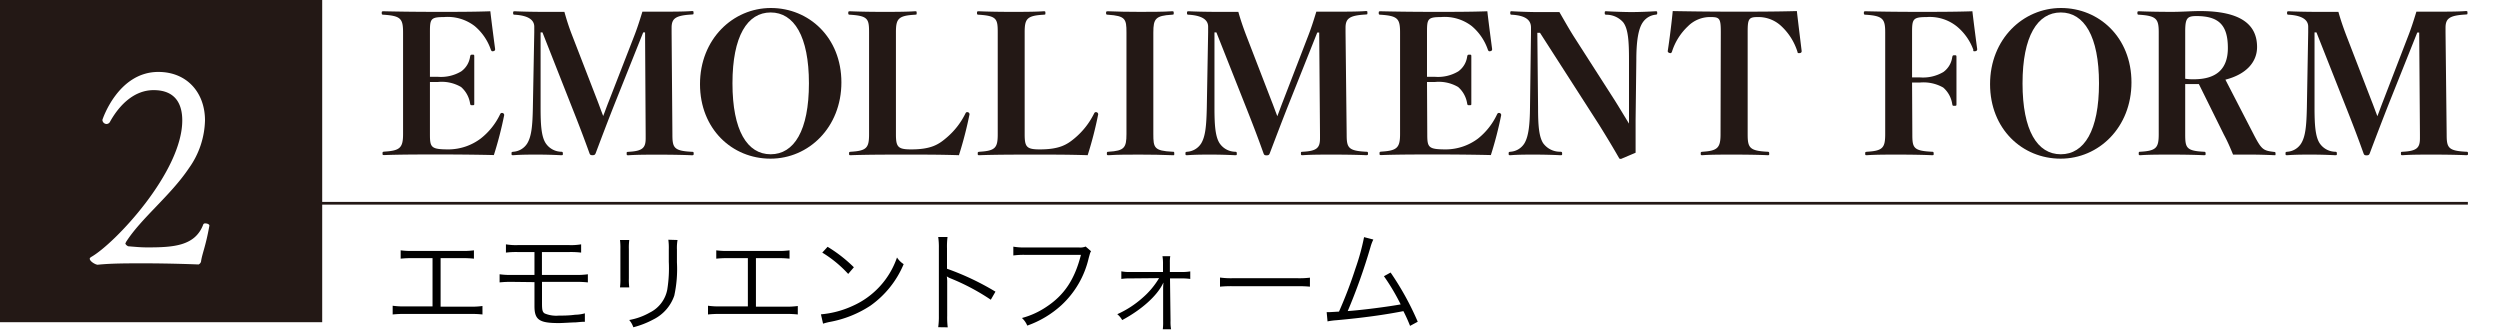
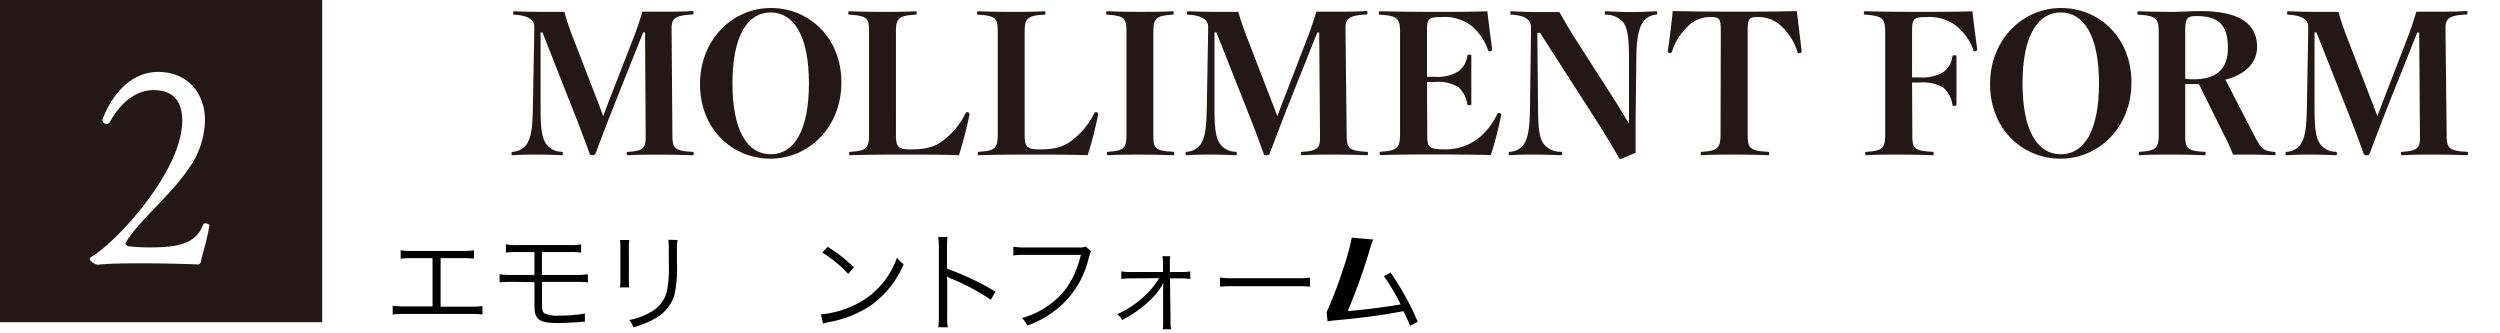
<svg xmlns="http://www.w3.org/2000/svg" width="375" height="50" viewBox="0 0 375 50">
  <rect width="375" height="50" style="fill:#fff" />
  <path d="M66.09,46h4.37a11.83,11.83,0,0,0,1.91-.1v1.27a16,16,0,0,0-1.89-.08h-9.7a16.13,16.13,0,0,0-1.88.08V45.86a11.84,11.84,0,0,0,1.9.1h4.08V38.72H62a16.07,16.07,0,0,0-1.9.08V37.55a12.28,12.28,0,0,0,1.91.09h7.17a12.21,12.21,0,0,0,1.91-.09V38.8a15.88,15.88,0,0,0-1.89-.08H66.09Z" />
  <path d="M76.82,42.28a15.91,15.91,0,0,0-1.88.08V41.14a11.47,11.47,0,0,0,1.89.1h3.34V37.81H77.75a12.46,12.46,0,0,0-1.86.08V36.65a8.94,8.94,0,0,0,1.88.11h7.51a9,9,0,0,0,1.89-.11v1.24a12.61,12.61,0,0,0-1.88-.08h-4v3.43h5a11.62,11.62,0,0,0,1.89-.1v1.22a15.8,15.8,0,0,0-1.88-.08h-5V45.5c0,1,.07,1.31.41,1.52a4.48,4.48,0,0,0,2.12.32c.62,0,1.52,0,2.44-.13A5.62,5.62,0,0,0,87.73,47v1.27h-.2c-.16,0-.19,0-1.22.09-.61,0-1.78.1-2.53.1-2.9,0-3.61-.5-3.61-2.54v-3.6Z" />
  <path d="M94.39,36a9,9,0,0,0-.06,1.36v4.39a8.87,8.87,0,0,0,.06,1.36H93a10,10,0,0,0,.06-1.38V37.33A9.6,9.6,0,0,0,93,36Zm7.24,0a6.8,6.8,0,0,0-.09,1.42v1.93a18.67,18.67,0,0,1-.4,5A6.24,6.24,0,0,1,98,47.92a13.24,13.24,0,0,1-3,1.17A3.24,3.24,0,0,0,94.38,48a9.56,9.56,0,0,0,3.1-1.12,4.85,4.85,0,0,0,2.61-3.44,20.25,20.25,0,0,0,.23-4.17V37.4a8.81,8.81,0,0,0-.07-1.44Z" />
-   <path d="M113.39,46h4.37a11.83,11.83,0,0,0,1.91-.1v1.27a16,16,0,0,0-1.89-.08h-9.7a16.13,16.13,0,0,0-1.88.08V45.86a11.78,11.78,0,0,0,1.89.1h4.09V38.72h-2.84a16.07,16.07,0,0,0-1.9.08V37.55a12.28,12.28,0,0,0,1.91.09h7.17a12.21,12.21,0,0,0,1.91-.09V38.8a15.88,15.88,0,0,0-1.89-.08h-3.15Z" />
  <path d="M123.14,47.15a14.32,14.32,0,0,0,4.75-1.26,12.3,12.3,0,0,0,6.66-7.27,3.28,3.28,0,0,0,1,1,14.42,14.42,0,0,1-5,6.24,16.54,16.54,0,0,1-6.09,2.43,8.73,8.73,0,0,0-1,.26Zm1-10.13a21.32,21.32,0,0,1,3.94,3.07l-.85,1a17.82,17.82,0,0,0-3.89-3.2Z" />
  <path d="M140.73,49.08a11.28,11.28,0,0,0,.1-1.72V37.22a10.25,10.25,0,0,0-.1-1.67h1.4a11,11,0,0,0-.08,1.7v3.06a39.78,39.78,0,0,1,7.27,3.44l-.7,1.21a32.75,32.75,0,0,0-6.1-3.23,2.07,2.07,0,0,1-.5-.28l0,0a5.54,5.54,0,0,1,.06,1v4.91a12,12,0,0,0,.08,1.74Z" />
  <path d="M163.66,37.69c-.12.18-.12.18-.35,1a13.87,13.87,0,0,1-4.09,7.08,15,15,0,0,1-5.13,3.07,3.23,3.23,0,0,0-.8-1.14A12.11,12.11,0,0,0,157,46c2.68-1.78,4.21-4.12,5.14-7.77h-8.31a11.74,11.74,0,0,0-1.83.09V37a9.62,9.62,0,0,0,1.85.12h8a2.13,2.13,0,0,0,1-.14Z" />
  <path d="M169.67,41.76a9.12,9.12,0,0,0-1.47.08V40.7a6.59,6.59,0,0,0,1.45.1h4.8V39.65a6.47,6.47,0,0,0-.08-1.22h1.17a4.84,4.84,0,0,0-.06.9V40.8h1.59a7.83,7.83,0,0,0,1.47-.09v1.13a9.69,9.69,0,0,0-1.47-.08H175.5l.08,6.35a6.32,6.32,0,0,0,.08,1.28h-1.24a8.72,8.72,0,0,0,.05-1.21v-.07l0-4.86s0-.45.06-.92c0,.05,0,.05-.08.18-.88,1.85-3.2,3.94-6.12,5.5a3.07,3.07,0,0,0-.74-.88,14.81,14.81,0,0,0,3.74-2.41,12.09,12.09,0,0,0,2.53-3Z" />
  <path d="M183,41.63a11.78,11.78,0,0,0,2,.1h9.49a13.56,13.56,0,0,0,2-.08V43a17.91,17.91,0,0,0-2-.07H185a17.34,17.34,0,0,0-2,.07Z" />
-   <path d="M206,35.93a6.49,6.49,0,0,0-.44,1.18,87.44,87.44,0,0,1-3.4,9.55c2.18-.15,6-.65,7.94-1a31.51,31.51,0,0,0-2.51-4.23l1-.55a42.66,42.66,0,0,1,4.07,7.38l-1.15.62a23.88,23.88,0,0,0-1-2.21c-2.75.54-6,1-10,1.36a10.49,10.49,0,0,0-1.38.18L199,46.82l.46,0,1.39-.08a65.59,65.59,0,0,0,2.47-6.47,33.82,33.82,0,0,0,1.29-4.7Z" />
-   <line x1="43.59" y1="30.49" x2="370.18" y2="30.49" style="fill:none;stroke:#231815;stroke-miterlimit:10;stroke-width:0.408px" />
+   <path d="M206,35.93a6.49,6.49,0,0,0-.44,1.18,87.44,87.44,0,0,1-3.4,9.55c2.18-.15,6-.65,7.94-1a31.51,31.51,0,0,0-2.51-4.23l1-.55a42.66,42.66,0,0,1,4.07,7.38l-1.15.62a23.88,23.88,0,0,0-1-2.21c-2.75.54-6,1-10,1.36a10.49,10.49,0,0,0-1.38.18L199,46.82a65.59,65.59,0,0,0,2.47-6.47,33.82,33.82,0,0,0,1.29-4.7Z" />
  <rect width="48.33" height="48.33" style="fill:#231815" />
-   <path d="M64.49,20.14c0,2,.17,2.27,2.85,2.27a8.09,8.09,0,0,0,4.78-1.64A10.13,10.13,0,0,0,75,17.17c.09-.17.14-.23.29-.23a.32.32,0,0,1,.34.32,56,56,0,0,1-1.55,6c-2.48-.06-5.59-.09-8-.09-2.82,0-5.91,0-8.39.09-.28,0-.31,0-.31-.23s0-.26.31-.29c2.34-.14,2.77-.6,2.77-2.65V4.89c0-2.07-.32-2.51-2.91-2.68-.26,0-.29-.06-.29-.26s0-.26.29-.26c2.45.06,5.42.09,8.1.09s5.48,0,7.9-.09c.17,1.5.52,4.18.72,5.68,0,.23-.15.32-.41.32-.11,0-.17-.09-.23-.23A8,8,0,0,0,71.2,3.91a6.64,6.64,0,0,0-4.61-1.35c-2,0-2.1.29-2.1,2.24v6.72c.43,0,.72,0,1.18,0a5.94,5.94,0,0,0,3.51-.81,3.26,3.26,0,0,0,1.33-2.19c.06-.29.09-.32.35-.32s.28,0,.28.32c0,1,0,2.36,0,3.4s0,2.51,0,3.58c0,.26,0,.28-.28.28s-.29,0-.35-.28a4.1,4.1,0,0,0-1.35-2.45,5.76,5.76,0,0,0-3.49-.75c-.46,0-.75,0-1.18,0Z" style="fill:#231815" />
  <path d="M95.06,5.58c.49-1.24.84-2.33,1.3-3.83,1,0,2.31,0,3.26,0s3.08,0,4.12-.09c.26,0,.29,0,.29.26s0,.23-.29.26c-2.45.14-3,.61-3,2v.69l.12,15.28c0,2,.2,2.48,2.91,2.62.26,0,.28.06.28.26s0,.26-.28.26c-1.3-.06-3.35-.09-4.93-.09s-3.29,0-4.56.09c-.25,0-.28,0-.28-.26s0-.23.31-.26c2.08-.11,2.54-.6,2.54-2v-.6L96.76,4.86h-.28L92.24,15.47c-1.1,2.77-2,5.16-2.88,7.49-.09.23-.18.32-.49.32s-.38-.09-.46-.32c-.84-2.33-1.59-4.29-2.63-6.91L81.37,4.86h-.28l0,11.3c0,2.57.11,4.29.75,5.3a2.87,2.87,0,0,0,2.27,1.3c.29,0,.32.06.32.29s0,.23-.32.23c-1.24-.06-2.36-.09-3.51-.09s-2.34,0-3.58.09c-.26,0-.29,0-.29-.23s0-.26.29-.29a2.67,2.67,0,0,0,2.08-1.27c.63-1.06.78-2.65.83-5.33l.21-11.3V4c0-.87-.67-1.65-2.89-1.79-.26,0-.28-.06-.28-.26s0-.26.28-.26c1.1.06,3.2.09,4.15.09s2.11,0,3.26,0C85,3,85.32,4,85.75,5.12l3.87,10c.28.72.54,1.47.86,2.28.32-.81.52-1.41.87-2.28Z" style="fill:#231815" />
  <path d="M126.21,12.36c0,6.74-4.9,11.44-10.64,11.44S105,19.36,105,12.62,109.93,1.2,115.63,1.2,126.21,5.61,126.21,12.36Zm-16.34.14c0,7.09,2.22,10.64,5.73,10.64s5.74-3.55,5.74-10.64S119.09,1.87,115.6,1.87,109.87,5.41,109.87,12.5Z" style="fill:#231815" />
  <path d="M134.39,20.14c0,1.9.29,2.27,2.28,2.27,3,0,4.12-.74,5.27-1.72a11.24,11.24,0,0,0,2.86-3.64c.08-.17.14-.23.28-.23a.33.33,0,0,1,.35.32,58.3,58.3,0,0,1-1.59,6.14c-2.73-.09-5.18-.09-7.75-.09s-6,0-8.44.09c-.26,0-.29,0-.29-.23s0-.26.29-.29c2.36-.14,2.71-.6,2.71-2.62V4.83c0-2-.18-2.45-2.83-2.62-.26,0-.29-.06-.29-.26s0-.26.29-.26c1.36.06,3.23.09,4.82.09s3.6,0,4.87-.09c.26,0,.28,0,.28.26s0,.23-.28.26c-2.48.14-2.83.61-2.83,2.62Z" style="fill:#231815" />
  <path d="M153.7,20.14c0,1.9.28,2.27,2.27,2.27,3,0,4.12-.74,5.28-1.72a11.36,11.36,0,0,0,2.85-3.64c.09-.17.14-.23.29-.23a.33.33,0,0,1,.34.32,55.89,55.89,0,0,1-1.58,6.14c-2.74-.09-5.19-.09-7.75-.09s-6,0-8.45.09c-.26,0-.29,0-.29-.23s0-.26.29-.29c2.36-.14,2.71-.6,2.71-2.62V4.83c0-2-.17-2.45-2.82-2.62-.26,0-.29-.06-.29-.26s0-.26.29-.26c1.35.06,3.22.09,4.81.09s3.6,0,4.87-.09c.26,0,.29,0,.29.26s0,.23-.29.26c-2.48.14-2.82.61-2.82,2.62Z" style="fill:#231815" />
  <path d="M173,20.11c0,2.05.12,2.51,2.86,2.65.26,0,.28,0,.28.29s0,.23-.28.23c-1.39-.06-3.32-.09-4.9-.09s-3.4,0-4.64.09c-.26,0-.29,0-.29-.23s0-.29.26-.29c2.36-.14,2.68-.6,2.68-2.65V4.86c0-2-.15-2.48-2.77-2.65-.26,0-.29-.06-.29-.26s0-.26.29-.26c1.36.06,3.17.09,4.76.09s3.54,0,4.81-.09c.26,0,.29,0,.29.26s0,.23-.29.26c-2.45.14-2.77.61-2.77,2.65Z" style="fill:#231815" />
  <path d="M196.15,5.58c.49-1.24.84-2.33,1.3-3.83,1,0,2.3,0,3.25,0s3.09,0,4.13-.09c.26,0,.28,0,.28.26s0,.23-.28.26c-2.45.14-3,.61-3,2v.69L202,20.14c0,2,.2,2.48,2.91,2.62.26,0,.29.06.29.26s0,.26-.29.26c-1.29-.06-3.34-.09-4.92-.09s-3.29,0-4.56.09c-.26,0-.29,0-.29-.26s0-.23.32-.26c2.08-.11,2.54-.6,2.54-2v-.6l-.12-15.28h-.29l-4.23,10.61c-1.1,2.77-2,5.16-2.89,7.49-.08.23-.17.32-.49.32s-.37-.09-.46-.32c-.83-2.33-1.58-4.29-2.62-6.91L182.46,4.86h-.29l0,11.3c0,2.57.12,4.29.75,5.3a2.87,2.87,0,0,0,2.28,1.3c.29,0,.32.06.32.29s0,.23-.32.23c-1.24-.06-2.36-.09-3.52-.09s-2.33,0-3.57.09c-.26,0-.29,0-.29-.23s0-.26.29-.29a2.69,2.69,0,0,0,2.08-1.27c.63-1.06.77-2.65.83-5.33l.2-11.3V4c0-.87-.66-1.65-2.88-1.79-.26,0-.29-.06-.29-.26s0-.26.29-.26c1.1.06,3.2.09,4.15.09s2.1,0,3.26,0c.34,1.21.69,2.22,1.12,3.37l3.86,10c.29.72.55,1.47.87,2.28.31-.81.52-1.41.86-2.28Z" style="fill:#231815" />
  <path d="M214.09,20.14c0,2,.17,2.27,2.85,2.27a8.09,8.09,0,0,0,4.78-1.64,10.13,10.13,0,0,0,2.83-3.6c.09-.17.14-.23.29-.23a.32.32,0,0,1,.34.32,56,56,0,0,1-1.55,6c-2.48-.06-5.59-.09-8-.09-2.82,0-5.91,0-8.39.09-.28,0-.31,0-.31-.23s0-.26.31-.29c2.34-.14,2.77-.6,2.77-2.65V4.89c0-2.07-.32-2.51-2.91-2.68-.26,0-.29-.06-.29-.26s0-.26.29-.26c2.45.06,5.42.09,8.1.09s5.48,0,7.9-.09c.17,1.5.52,4.18.72,5.68,0,.23-.15.32-.41.32-.11,0-.17-.09-.23-.23a8,8,0,0,0-2.42-3.55,6.64,6.64,0,0,0-4.61-1.35c-2,0-2.1.29-2.1,2.24v6.72c.43,0,.72,0,1.18,0a5.94,5.94,0,0,0,3.51-.81,3.26,3.26,0,0,0,1.33-2.19c.06-.29.09-.32.35-.32s.28,0,.28.32c0,1,0,2.36,0,3.4s0,2.51,0,3.58c0,.26,0,.28-.28.28s-.29,0-.35-.28a4.1,4.1,0,0,0-1.35-2.45,5.76,5.76,0,0,0-3.49-.75c-.46,0-.75,0-1.18,0Z" style="fill:#231815" />
  <path d="M230.6,4.92l.11,11.24c0,2.57.12,4.29.75,5.3a3.11,3.11,0,0,0,2.54,1.3c.29,0,.32.06.32.29s0,.23-.32.23c-1.27-.06-2.68-.09-3.83-.09s-2.42,0-3.58.09c-.26,0-.29,0-.29-.23s0-.26.29-.29a2.67,2.67,0,0,0,2.08-1.27c.63-1.06.8-2.82.83-5.33l.15-11.3V4.14c0-1-.61-1.79-2.83-1.93-.26,0-.28-.06-.28-.26s0-.29.28-.26c1,.06,2.74.12,3.61.12s2.1,0,3.48,0c.67,1.15,1.36,2.39,2.14,3.63L242.18,15c.81,1.29,1.48,2.42,2.17,3.54l0-3.26V9c0-2.82-.12-4.67-.87-5.65A3.36,3.36,0,0,0,241,2.21c-.26,0-.29-.06-.29-.26s0-.29.29-.26c1,.06,2.68.12,3.75.12s2.59-.06,3.54-.12c.26,0,.29,0,.29.23s0,.26-.29.29a2.64,2.64,0,0,0-1.84,1.1c-.72,1-1,2.94-1,5.7l-.11,9c0,2,0,3.25,0,4.9l-2.17.92c-.17,0-.25,0-.31-.12-.84-1.47-1.7-2.91-3-5L231,4.92Z" style="fill:#231815" />
  <path d="M258.12,4.83c0-2-.15-2.27-1.45-2.27a4.68,4.68,0,0,0-3.48,1.38,8.9,8.9,0,0,0-2.39,3.8c-.06.15-.12.23-.24.23s-.4-.08-.4-.31c.26-1.64.61-4.47.75-6,3.2.06,6.28.09,9.22.09s6.17,0,9.4-.09c.17,1.5.52,4.33.72,6,0,.23-.15.31-.4.31s-.18-.08-.24-.23a8.88,8.88,0,0,0-2.39-3.8,5,5,0,0,0-3.6-1.38c-1.33,0-1.47.31-1.47,2.27V20.14c0,2,.26,2.48,2.94,2.62.26,0,.29.06.29.29s0,.23-.29.23c-1.21-.06-3.46-.09-5-.09s-3.6,0-4.69.09c-.26,0-.29,0-.29-.23s0-.26.29-.29c2.24-.14,2.68-.6,2.68-2.62Z" style="fill:#231815" />
  <path d="M286.85,20.11c0,2.05.14,2.51,2.91,2.65.26,0,.29.06.29.29s0,.23-.29.23c-1.38-.06-3.37-.09-5-.09s-3.45,0-4.69.09c-.26,0-.29,0-.29-.23s0-.26.29-.29c2.36-.14,2.71-.6,2.71-2.65V4.86c0-2-.32-2.48-2.91-2.65-.26,0-.29-.06-.29-.26s0-.26.29-.26c2.36.06,5.27.09,7.86.09s5.62,0,8.13-.09c.17,1.5.52,4.18.72,5.68,0,.23-.14.32-.4.32S296,7.6,296,7.46A8.18,8.18,0,0,0,293.57,4,6.47,6.47,0,0,0,289,2.56c-2.05,0-2.19.29-2.19,2.27v6.78c.43,0,.75,0,1.18,0a6,6,0,0,0,3.52-.81,3.29,3.29,0,0,0,1.32-2.19c.06-.29.09-.32.35-.32s.29,0,.29.32c0,1,0,2.36,0,3.4s0,2.51,0,3.57c0,.26,0,.29-.29.29s-.29,0-.35-.29a4.05,4.05,0,0,0-1.35-2.45,6,6,0,0,0-3.49-.75c-.43,0-.75,0-1.18,0Z" style="fill:#231815" />
  <path d="M319.72,12.36c0,6.74-4.89,11.44-10.63,11.44s-10.58-4.44-10.58-11.18S303.44,1.2,309.15,1.2,319.72,5.61,319.72,12.36Zm-16.34.14c0,7.09,2.22,10.64,5.74,10.64s5.73-3.55,5.73-10.64-2.24-10.63-5.73-10.63S303.38,5.41,303.38,12.5Z" style="fill:#231815" />
  <path d="M327.78,20.14c0,2,.15,2.48,2.74,2.62.29,0,.32.06.32.29s0,.23-.32.23c-1.35-.06-3.17-.09-4.75-.09s-3.43,0-4.67.09c-.26,0-.29,0-.29-.23s0-.29.26-.29c2.39-.14,2.74-.6,2.74-2.65V4.86c0-2-.32-2.48-2.91-2.65-.26,0-.29-.06-.29-.26s0-.26.29-.26c1.35.06,3.28.09,4.87.09s2.94-.12,4.23-.12c6.2,0,8.56,2.08,8.56,5.39,0,2.25-1.61,4.1-4.75,4.9l4.26,8.25c1.18,2.27,1.42,2.39,3.06,2.59.17,0,.2.06.2.29s0,.2-.2.2c-1.3-.06-2.62-.09-3.52-.09s-1.7,0-2.65,0c-.46-1.12-.84-2-1.38-3l-3.75-7.58h-.95c-.29,0-.66,0-1.1,0Zm0-8.33a7.43,7.43,0,0,0,1.3.08c3.52,0,5.1-1.67,5.1-4.69,0-3.4-1.32-4.79-4.72-4.79-1.39,0-1.68.32-1.68,2.34Z" style="fill:#231815" />
  <path d="M361.16,5.58c.49-1.24.84-2.33,1.3-3.83,1,0,2.3,0,3.25,0s3.09,0,4.12-.09c.26,0,.29,0,.29.26s0,.23-.29.26c-2.45.14-3,.61-3,2v.69L367,20.14c0,2,.2,2.48,2.91,2.62.26,0,.29.06.29.26s0,.26-.29.26c-1.3-.06-3.34-.09-4.93-.09s-3.28,0-4.55.09c-.26,0-.29,0-.29-.26s0-.23.32-.26c2.07-.11,2.53-.6,2.53-2v-.6l-.11-15.28h-.29l-4.24,10.61c-1.09,2.77-2,5.16-2.88,7.49-.08.23-.17.32-.49.32s-.37-.09-.46-.32c-.83-2.33-1.58-4.29-2.62-6.91L347.47,4.86h-.29l0,11.3c0,2.57.12,4.29.75,5.3a2.87,2.87,0,0,0,2.28,1.3c.29,0,.32.06.32.29s0,.23-.32.23c-1.24-.06-2.36-.09-3.52-.09s-2.33,0-3.57.09c-.26,0-.29,0-.29-.23s0-.26.29-.29a2.65,2.65,0,0,0,2.07-1.27c.64-1.06.78-2.65.84-5.33l.2-11.3V4c0-.87-.66-1.65-2.88-1.79-.26,0-.29-.06-.29-.26s0-.26.29-.26c1.09.06,3.2.09,4.15.09s2.1,0,3.26,0c.34,1.21.69,2.22,1.12,3.37l3.86,10c.29.72.55,1.47.87,2.28.31-.81.52-1.41.86-2.28Z" style="fill:#231815" />
  <path d="M30.15,39.26a.66.66,0,0,1-.37.41s-4-.17-8.26-.17c-2.4,0-4.88,0-6.86.21-.33,0-1.2-.5-1.2-.91,0-.08.08-.16.21-.25,3.55-2,13.67-12.76,13.67-20.49,0-2.43-1-4.54-4.3-4.54-2.76,0-5,2-6.52,4.71a.61.61,0,0,1-.54.37.64.64,0,0,1-.62-.62s2.31-7.19,8.39-7.19c4.33,0,7,3.14,7,7.27a12.8,12.8,0,0,1-2.4,7.15c-2.76,4.13-7.18,7.52-9.46,11.11,0,.09-.08.13-.08.17,0,.2.25.37.41.45,1,.08,1.82.17,2.9.17,3.92,0,7.18-.21,8.38-3.47a.31.31,0,0,1,.29-.13c.29,0,.62.13.62.33v0C30.85,37,30.31,38.06,30.15,39.26Z" style="fill:#fff" />
</svg>